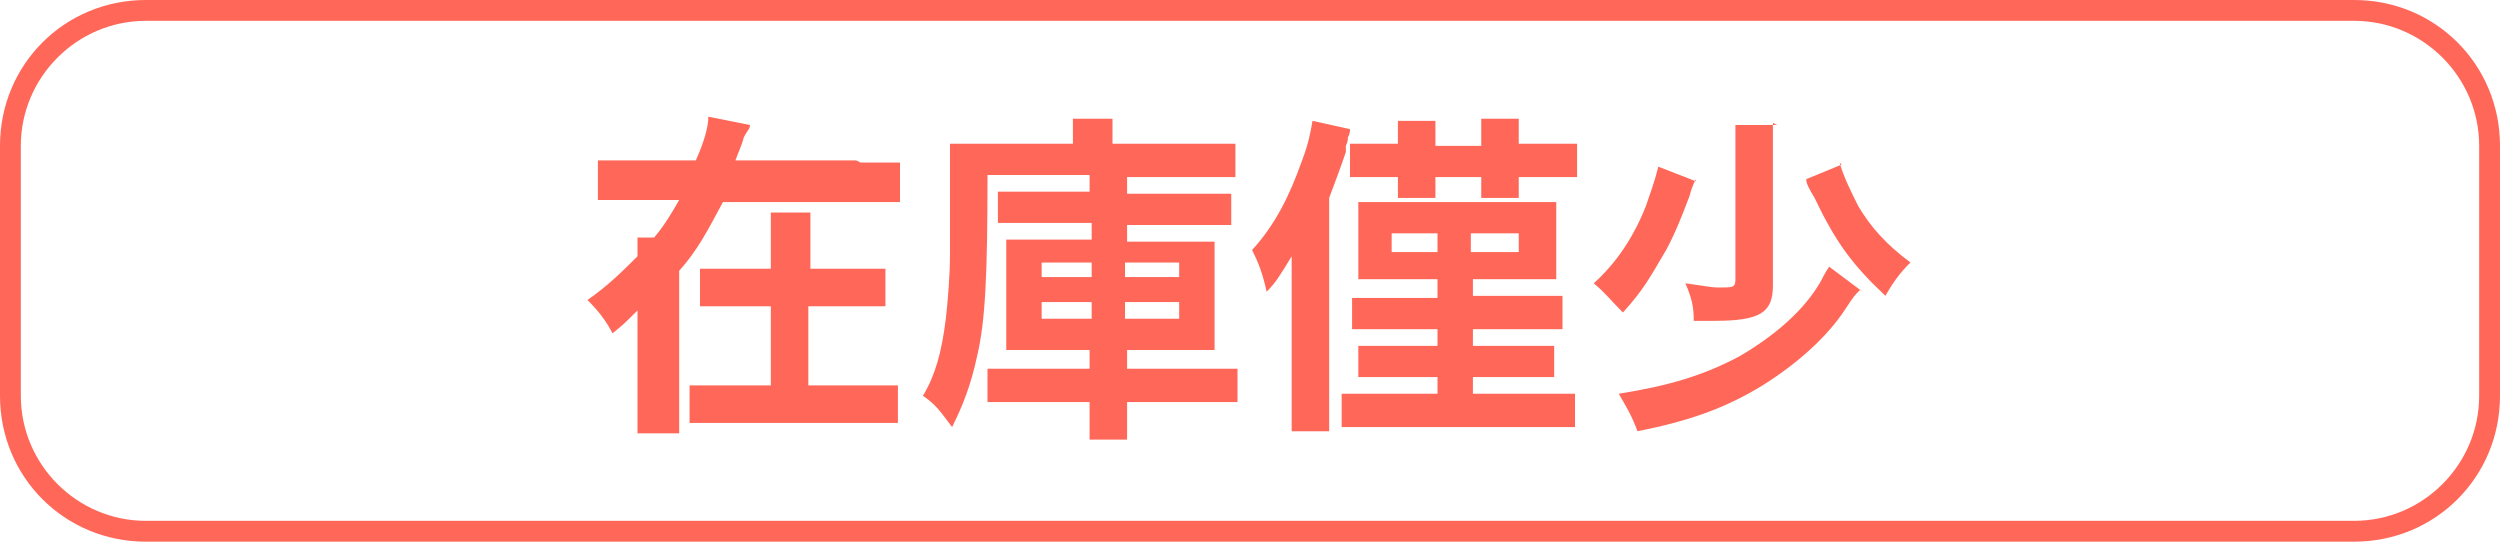
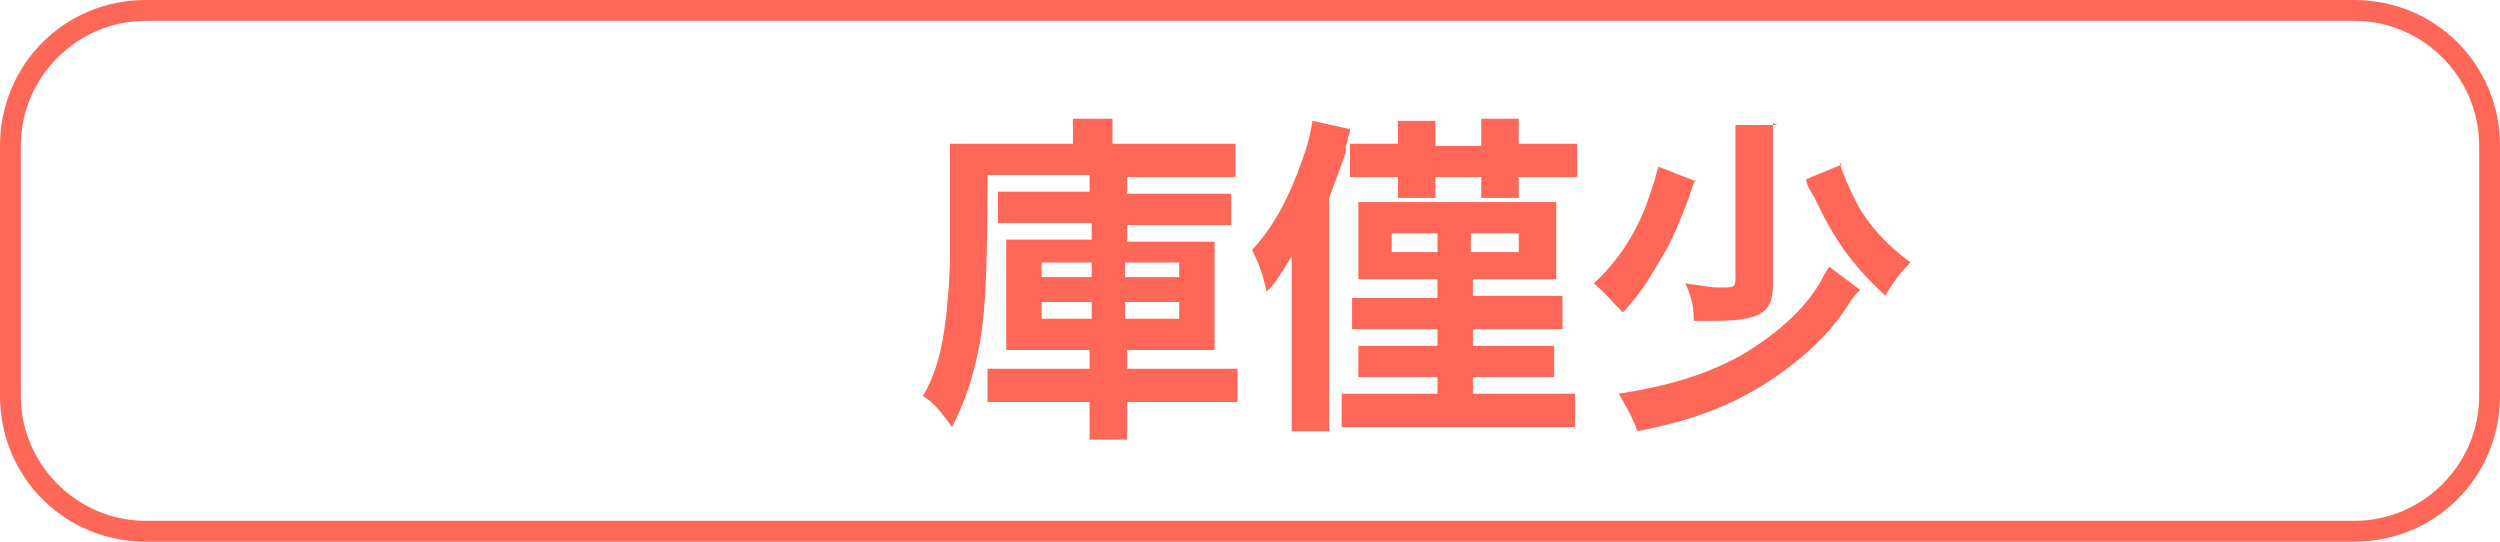
<svg xmlns="http://www.w3.org/2000/svg" id="_レイヤー_1" data-name="レイヤー_1" version="1.1" viewBox="0 0 120 26">
  <defs>
    <style>
      .st0 {
        fill: #ff6759;
      }
    </style>
  </defs>
  <path class="st0" d="M113,1c3.3,0,6,2.7,6,6v12c0,3.3-2.7,6-6,6H7c-3.3,0-6-2.7-6-6V7C1,3.7,3.7,1,7,1h106M113,0H7C3.1,0,0,3.1,0,7v12c0,3.9,3.1,7,7,7h106c3.9,0,7-3.1,7-7V7c0-3.9-3.1-7-7-7h0Z" />
  <g>
-     <path class="st0" d="M41.3,7.8c.9,0,1.5,0,1.9,0v1.9c-.5,0-1.1,0-1.9,0h-6.6c-.7,1.3-1.2,2.3-2.1,3.3v5.9c0,.9,0,1.4,0,1.9h-2c0-.5,0-1,0-1.9v-4c-.6.6-.7.7-1.2,1.1-.3-.6-.7-1.1-1.2-1.6,1-.7,1.7-1.4,2.4-2.1q0-.6,0-.9h.8c.5-.6.8-1.1,1.2-1.8h-2c-.8,0-1.4,0-1.9,0v-1.9c.4,0,1.1,0,1.9,0h2.8c.4-.9.6-1.6.6-2.1l2,.4c0,.2-.1.2-.3.6-.1.4-.3.8-.4,1.1h5.8ZM40.8,12.9c.8,0,1.2,0,1.7,0v1.8c-.5,0-1,0-1.7,0h-2v3.8h2.5c.8,0,1.3,0,1.8,0v1.8c-.6,0-1.1,0-1.8,0h-6.4c-.8,0-1.3,0-1.8,0v-1.8c.5,0,1,0,1.8,0h2.1v-3.8h-1.7c-.8,0-1.2,0-1.7,0v-1.8c.5,0,.9,0,1.7,0h1.7v-1c0-.8,0-1.2,0-1.7h1.9c0,.4,0,.8,0,1.7v1h2Z" />
    <path class="st0" d="M47.4,8.4c0,4.8-.1,7-.5,8.7-.3,1.4-.7,2.4-1.2,3.4-.6-.8-.8-1.1-1.4-1.5.6-1,.9-2.1,1.1-3.7.1-.9.2-2.1.2-3.1v-3.6c0,0,0-.2,0-.3,0-.5,0-.8,0-1.4.6,0,1.2,0,2,0h3.9v-.3c0-.4,0-.6,0-.9h1.9c0,.3,0,.5,0,.9v.3h4.1c.7,0,1.3,0,1.8,0v1.6c-.4,0-.9,0-1.7,0h-3.5v.8h3.5c.7,0,1,0,1.5,0v1.5c-.4,0-.7,0-1.5,0h-3.5v.8h2.7c.7,0,1.1,0,1.5,0,0,.4,0,.6,0,1.3v2.6c0,.7,0,1,0,1.3-.4,0-.8,0-1.5,0h-2.7v.9h3.5c.9,0,1.3,0,1.8,0v1.6c-.6,0-1.1,0-1.9,0h-3.4v.2c0,.8,0,1.2,0,1.6h-1.8c0-.4,0-.9,0-1.6v-.2h-3.1c-.7,0-1.3,0-1.8,0v-1.6c.4,0,.8,0,1.6,0h3.3v-.9h-2.5c-.7,0-1.1,0-1.5,0,0-.4,0-.7,0-1.4v-2.6c0-.6,0-.9,0-1.3.4,0,.8,0,1.6,0h2.5v-.8h-3c-.7,0-1,0-1.5,0v-1.5c.4,0,.8,0,1.5,0h2.9v-.8h-5ZM50,12.6v.7h2.4v-.7h-2.4ZM50,14.5v.8h2.4v-.8h-2.4ZM54,13.3h2.6v-.7h-2.6v.7ZM54,15.3h2.6v-.8h-2.6v.8Z" />
    <path class="st0" d="M63.8,18.7c0,.8,0,1.3,0,2h-1.8c0-.6,0-1.1,0-1.9v-4.4c0-.8,0-1.4,0-2.1-.6,1-.8,1.3-1.2,1.7-.2-.9-.4-1.4-.7-2,1.1-1.2,1.8-2.6,2.4-4.3.3-.8.4-1.3.5-1.9l1.8.4c0,.1,0,.2-.1.4q0,.2-.1.4s0,.1,0,.3c-.2.6-.5,1.4-.8,2.2v9.2ZM69,13.4h-2.5c-.6,0-.9,0-1.3,0,0-.4,0-.6,0-1.2v-1.3c0-.6,0-.8,0-1.2.4,0,.6,0,1.3,0h6.9c.7,0,.9,0,1.3,0,0,.3,0,.6,0,1.2v1.3c0,.6,0,.9,0,1.2-.3,0-.7,0-1.3,0h-2.7v.8h2.7c.7,0,1.2,0,1.6,0v1.6c-.4,0-.8,0-1.6,0h-2.7v.8h2.3c.7,0,1.1,0,1.6,0v1.5c-.4,0-.8,0-1.6,0h-2.3v.8h3.4c.7,0,1.1,0,1.5,0v1.6c-.5,0-1,0-1.7,0h-7.7c-.8,0-1.2,0-1.8,0v-1.6c.5,0,.8,0,1.5,0h3.1v-.8h-2.3c-.8,0-1.1,0-1.5,0v-1.5c.5,0,.8,0,1.5,0h2.3v-.8h-2.6c-.8,0-1.1,0-1.5,0v-1.5c.5,0,.7,0,1.5,0h2.6v-.8ZM67.1,6.8c0-.5,0-.7,0-1h1.8c0,.2,0,.5,0,.9v.3h2.2v-.3c0-.5,0-.7,0-1h1.8c0,.3,0,.5,0,.9v.3h1.2c.6,0,1.2,0,1.6,0v1.6c-.5,0-.8,0-1.6,0h-1.2v.2c0,.4,0,.6,0,.8h-1.8c0-.3,0-.5,0-.8v-.2h-2.2v.2c0,.4,0,.6,0,.8h-1.8c0-.2,0-.5,0-.8v-.2h-1c-.7,0-.9,0-1.3,0v-1.6c.4,0,.8,0,1.3,0h1v-.3ZM66.8,11.2v.9h2.2v-.9h-2.2ZM70.6,12.1h2.3v-.9h-2.3v.9Z" />
    <path class="st0" d="M81.4,8.6q-.2.4-.3.8c-.3.8-.8,2.1-1.3,2.9-.6,1-.9,1.6-1.9,2.7-.7-.7-.8-.9-1.4-1.4,1.1-1,1.9-2.2,2.5-3.7.2-.6.4-1.1.6-1.9l1.8.7ZM89.3,13.9c-.3.3-.3.3-.7.9-.9,1.4-2.4,2.7-4,3.7-1.8,1.1-3.5,1.7-6,2.2-.3-.8-.5-1.1-.9-1.8,2.5-.4,4.1-.9,5.8-1.8,1.7-1,3.1-2.2,3.9-3.6.1-.2.2-.4.4-.7l1.6,1.2ZM85.1,5.9c0,.5,0,1,0,1.9v5.9c0,1.3-.6,1.7-2.8,1.7s-.6,0-1,0c0-.7-.1-1.1-.4-1.8.8.1,1.2.2,1.6.2.7,0,.8,0,.8-.4v-5.5c0-1,0-1.5,0-1.9h2ZM88.3,7.8c.2.7.5,1.3.9,2.1.6,1,1.3,1.8,2.5,2.7-.5.5-.8.9-1.2,1.6-1.6-1.5-2.4-2.6-3.4-4.7-.3-.5-.4-.7-.4-.9l1.7-.7Z" />
  </g>
</svg>